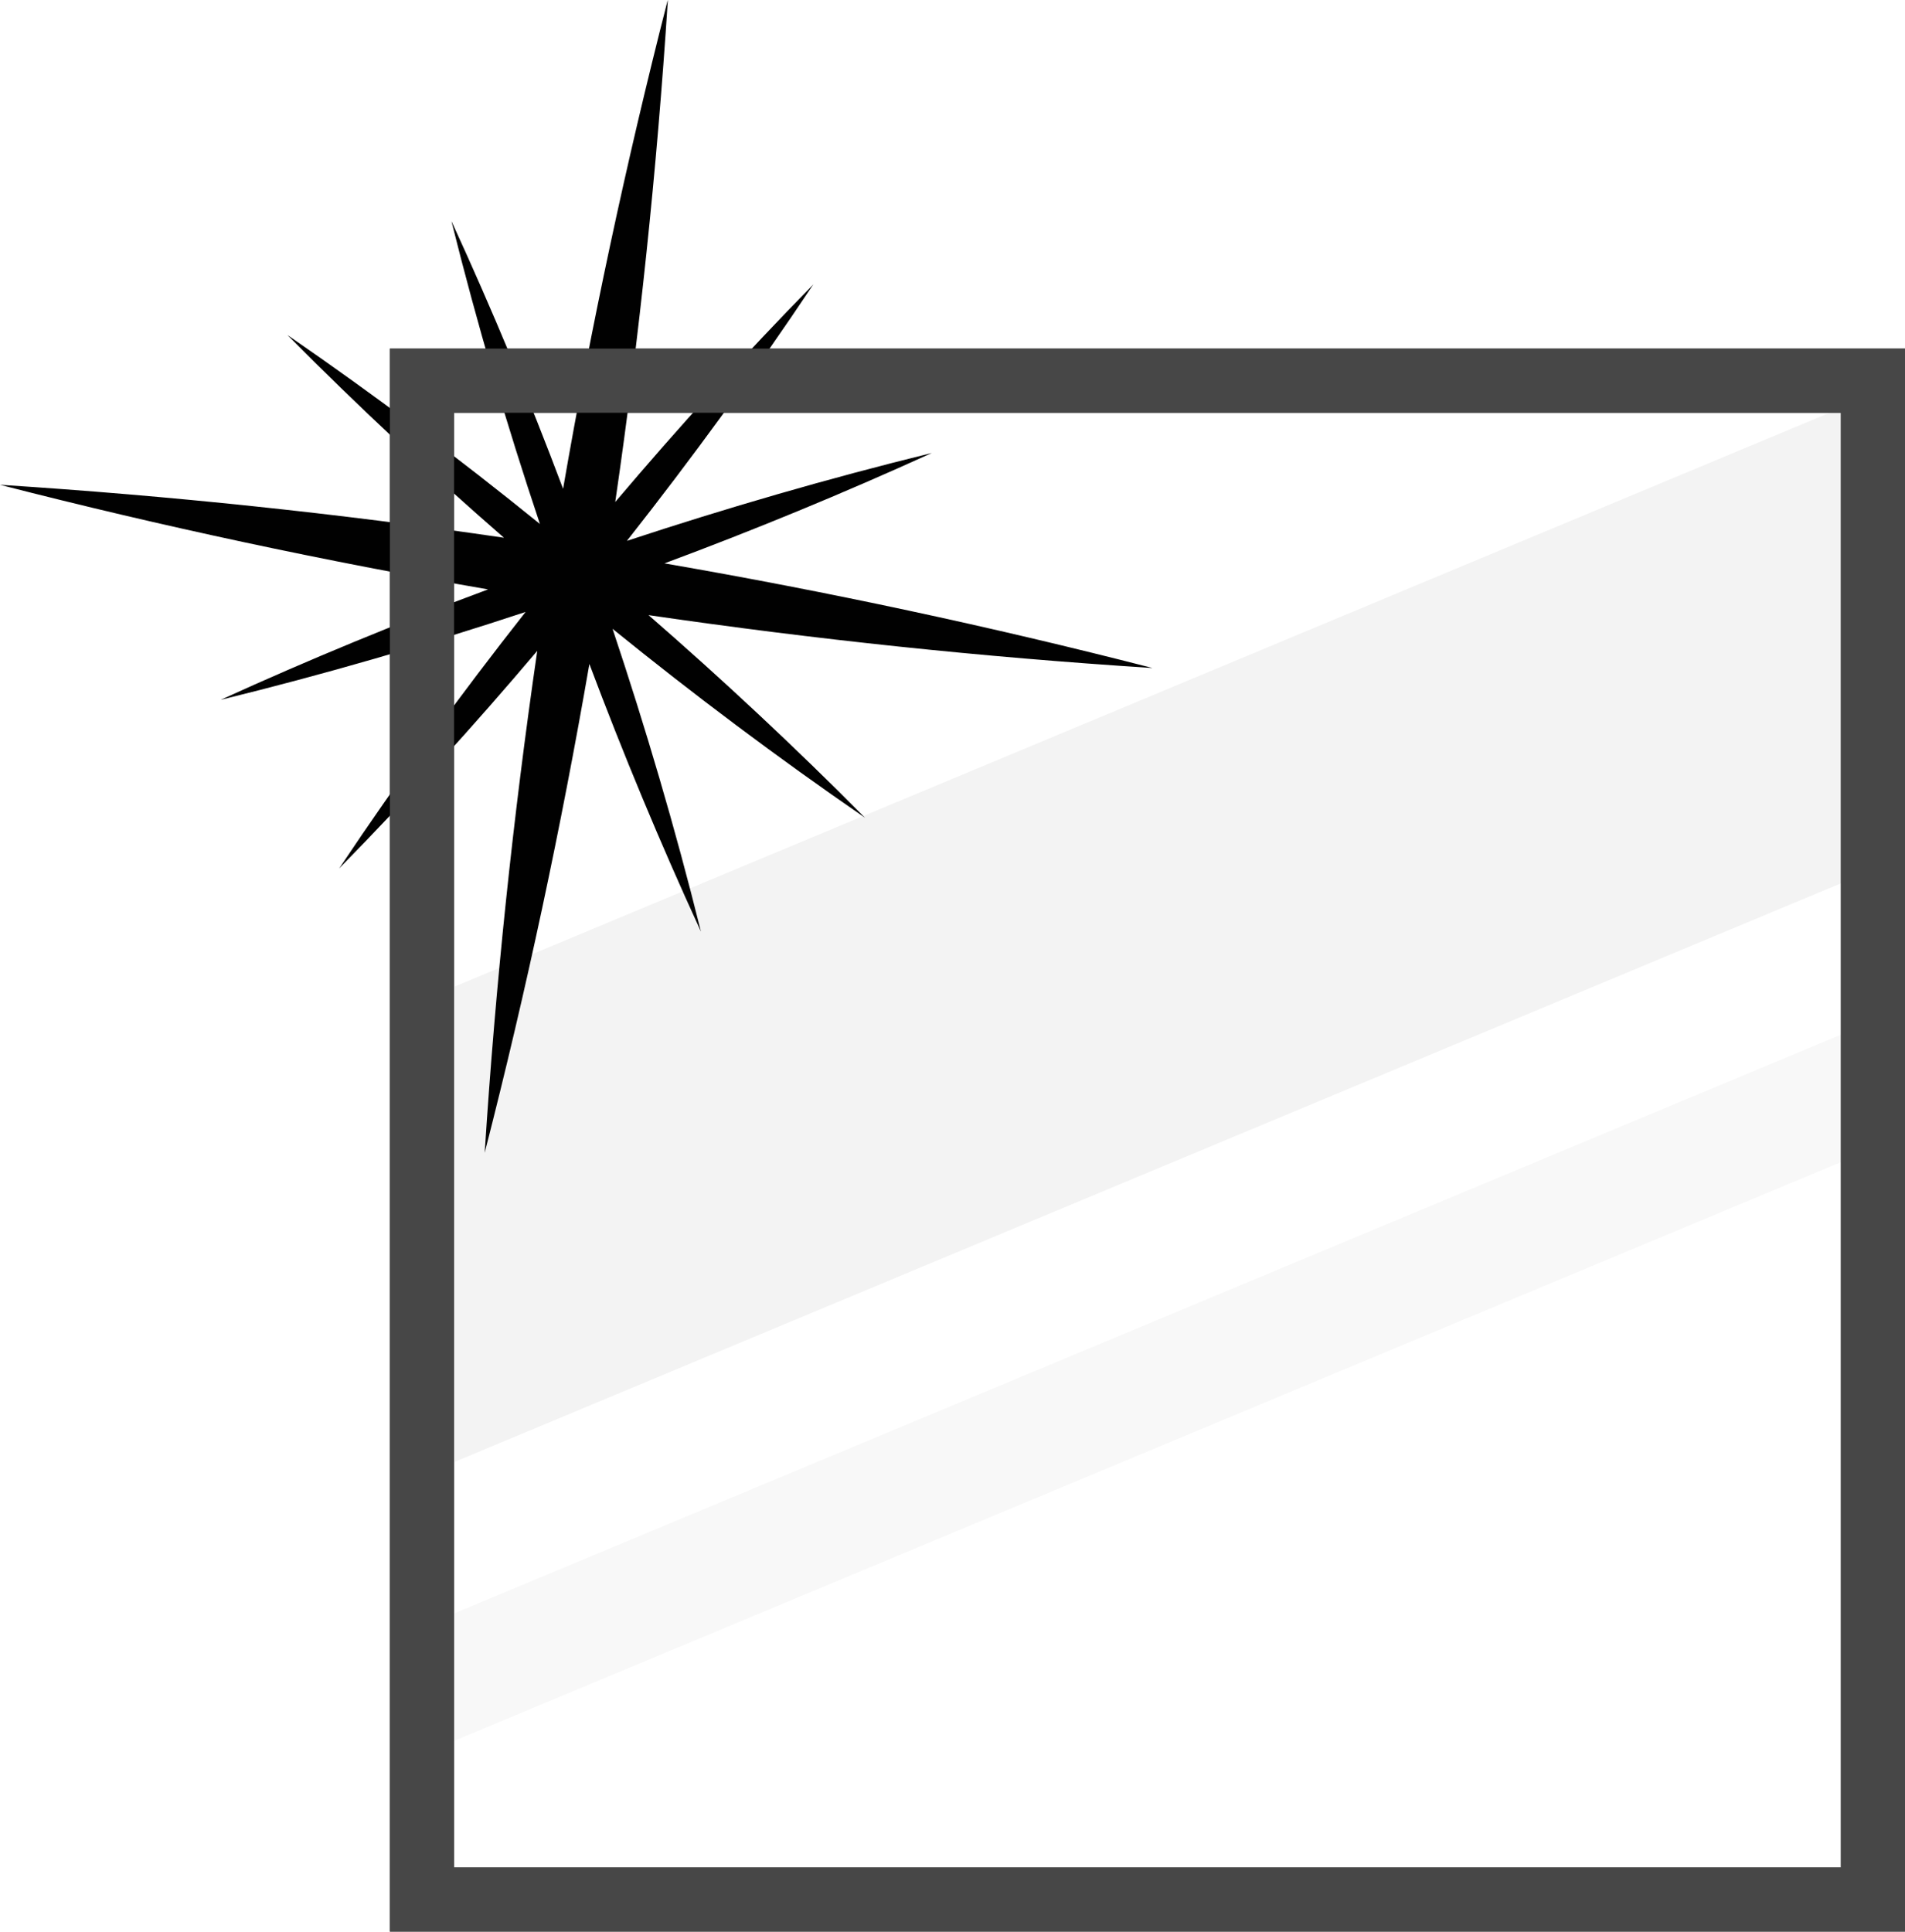
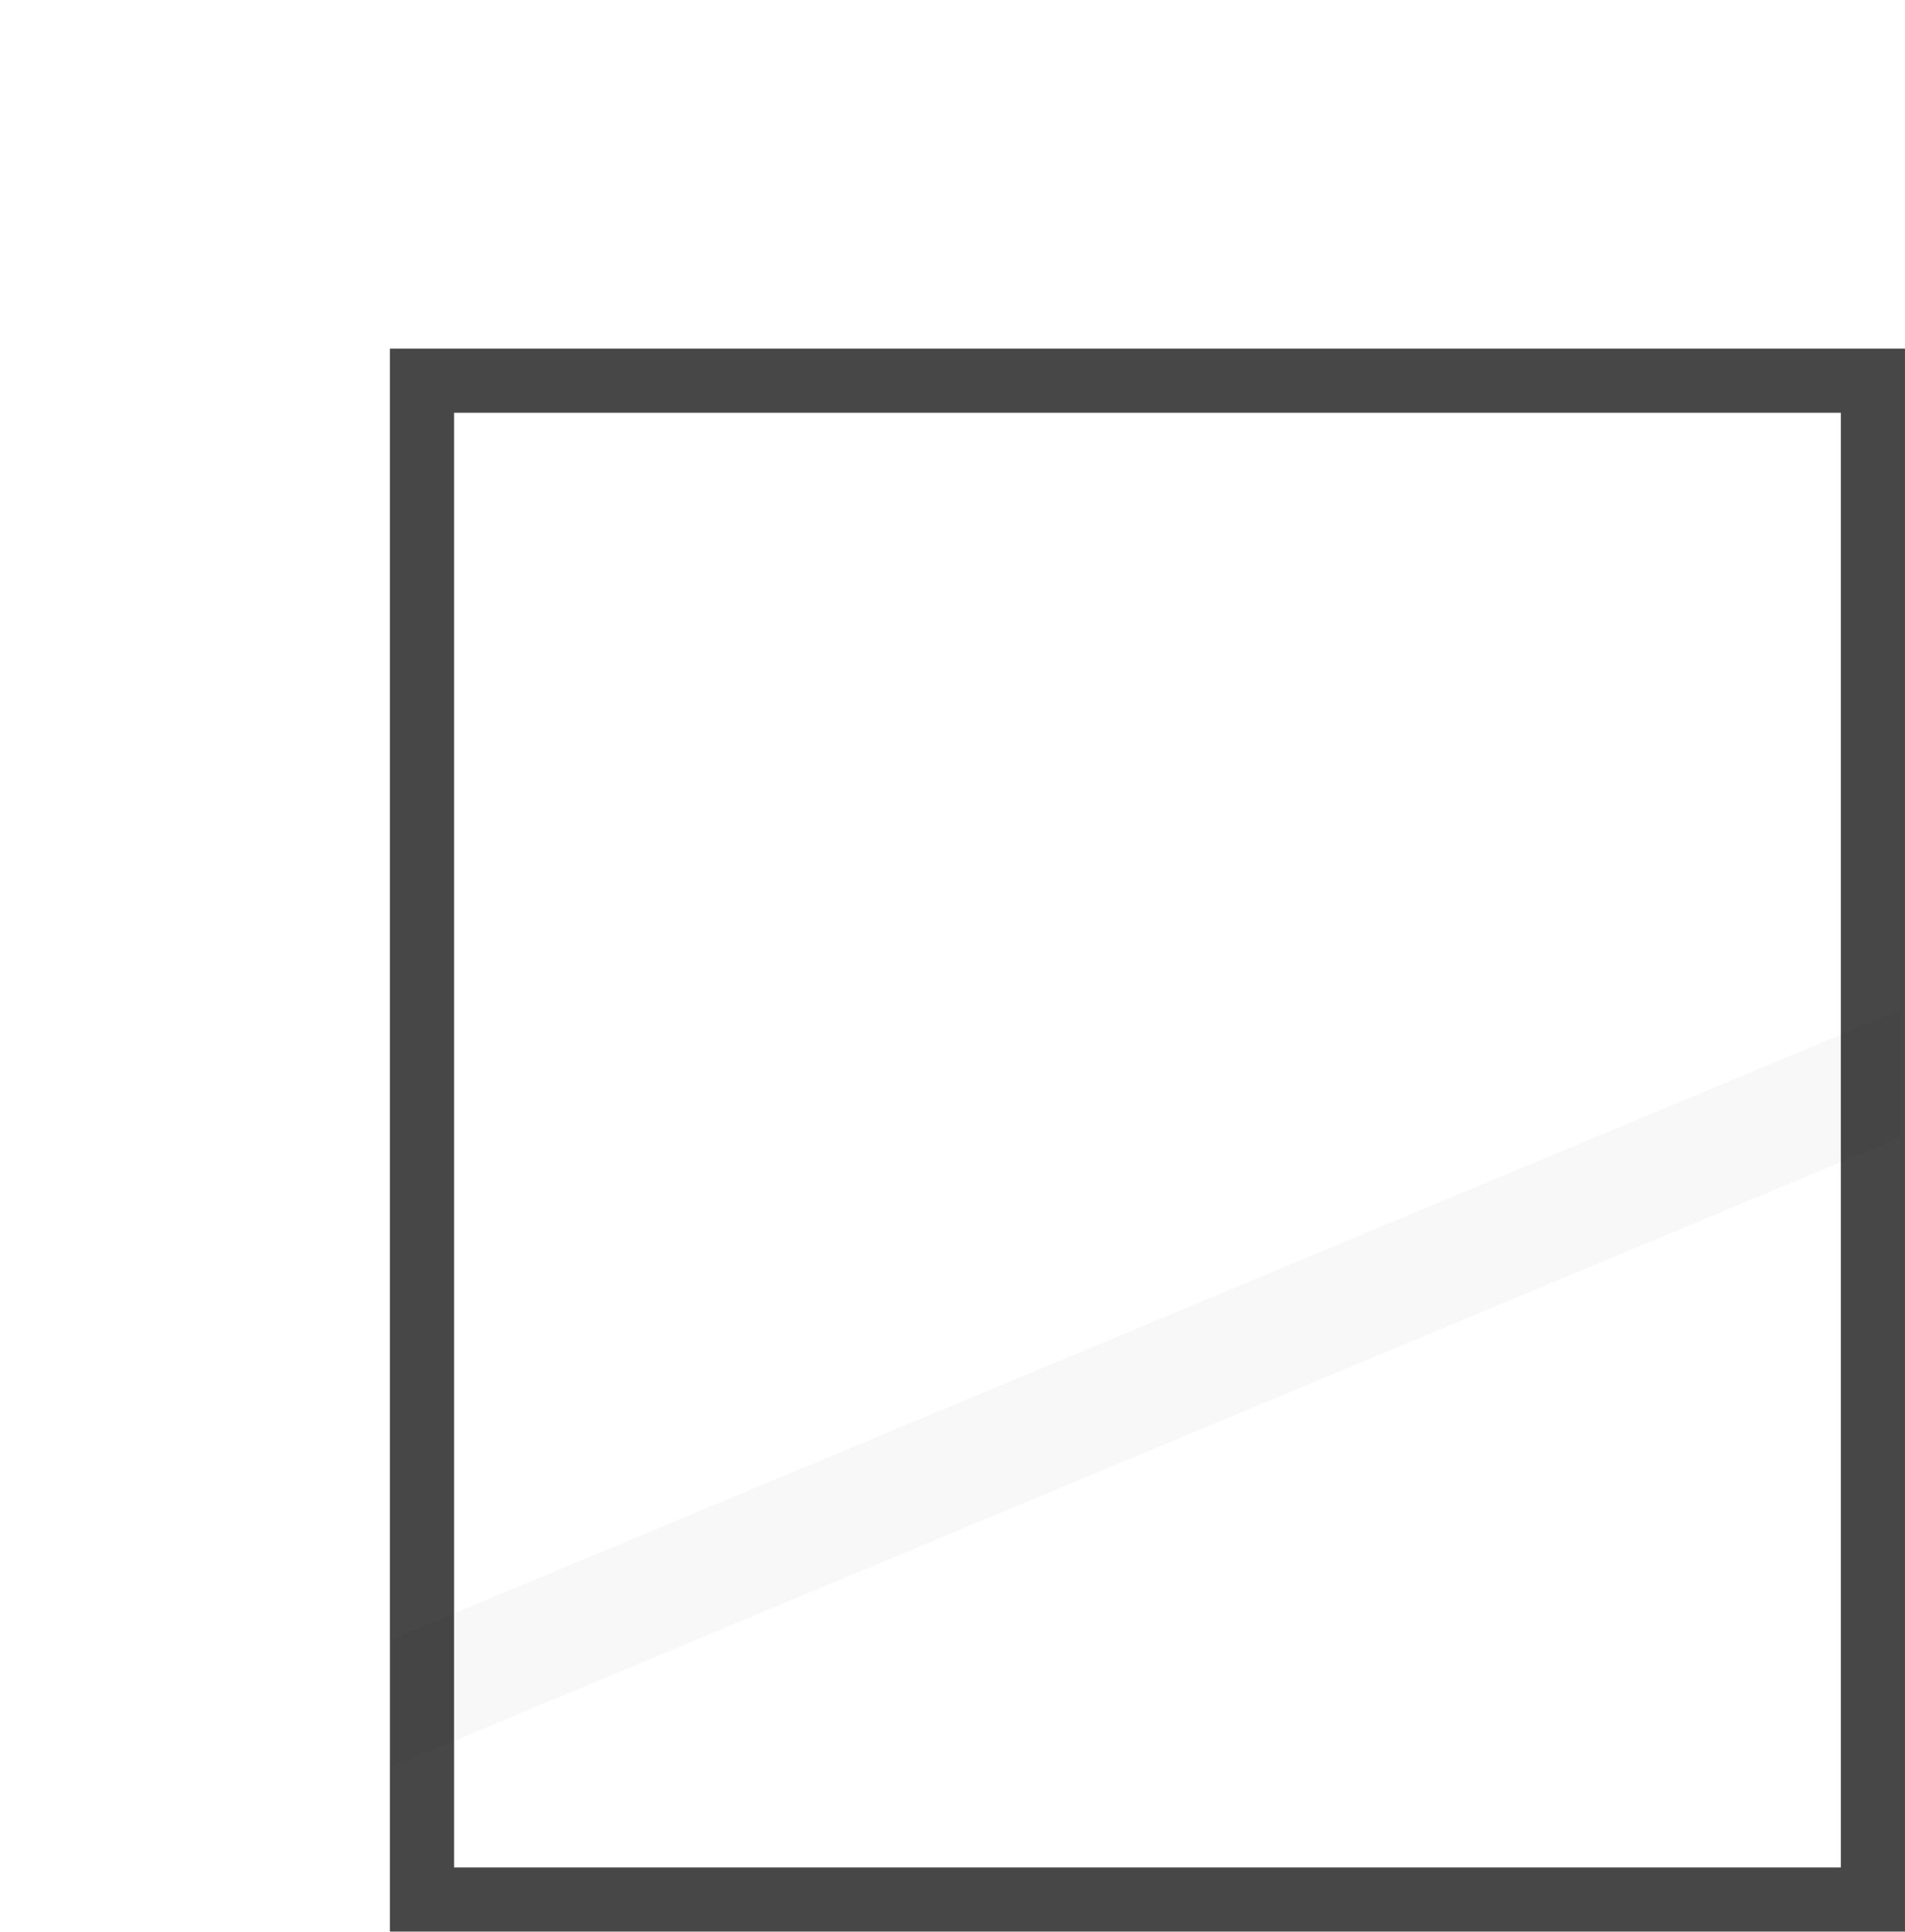
<svg xmlns="http://www.w3.org/2000/svg" version="1.1" id="Layer_1" x="0px" y="0px" width="48.677px" height="49.349px" viewBox="0 0 48.677 49.349" enable-background="new 0 0 48.677 49.349" xml:space="preserve">
  <g>
    <rect x="10.782" y="9.726" fill="none" stroke="#474747" stroke-width="1.639" stroke-miterlimit="10" width="37.075" height="38.803" />
-     <path fill="#010101" d="M16.978,14.393c2.298-0.854,4.567-1.789,6.802-2.806l0.029-0.014l-0.031,0.008   c-2.617,0.643-5.203,1.393-7.759,2.237c1.665-2.114,3.253-4.289,4.749-6.53l0.019-0.026l-0.022,0.023   c-1.75,1.785-3.43,3.634-5.044,5.54c0.617-4.237,1.065-8.498,1.341-12.775L17.063,0l-0.013,0.048   c-1.053,4.112-1.939,8.262-2.662,12.44c-0.865-2.301-1.81-4.571-2.837-6.806l-0.014-0.029l0.007,0.031   c0.648,2.598,1.403,5.166,2.252,7.702c-2.078-1.683-4.219-3.291-6.424-4.809L7.346,8.56l0.023,0.023   c1.771,1.787,3.611,3.504,5.508,5.155c-4.254-0.622-8.533-1.073-12.828-1.349L0,12.386l0.047,0.012   c4.106,1.053,8.252,1.938,12.424,2.66c-2.298,0.854-4.566,1.789-6.801,2.807l-0.029,0.013l0.031-0.007   c2.616-0.642,5.203-1.393,7.758-2.237c-1.664,2.113-3.252,4.29-4.748,6.53l-0.02,0.026l0.023-0.022   c1.75-1.785,3.431-3.635,5.043-5.54c-0.617,4.236-1.064,8.498-1.34,12.774l-0.004,0.05l0.013-0.048   c1.054-4.112,1.94-8.263,2.663-12.441c0.864,2.301,1.809,4.571,2.836,6.806l0.015,0.029l-0.009-0.031   c-0.646-2.598-1.402-5.166-2.25-7.702c2.078,1.684,4.219,3.291,6.424,4.808l0.027,0.019l-0.023-0.023   c-1.772-1.787-3.611-3.504-5.509-5.154c4.255,0.622,8.534,1.072,12.829,1.348l0.049,0.003l-0.047-0.012   C25.295,16,21.15,15.114,16.978,14.393z" />
-     <polygon opacity="0.05" fill="#010101" points="9.996,25.881 9.996,38.024 48.564,21.931 48.564,9.789  " />
    <polygon opacity="0.03" fill="#010101" points="9.996,41.89 9.996,45.146 48.564,29.054 48.564,25.798  " />
-     <rect x="10.782" y="9.726" fill="none" stroke="#474747" stroke-width="1.639" stroke-miterlimit="10" width="37.075" height="38.803" />
  </g>
</svg>